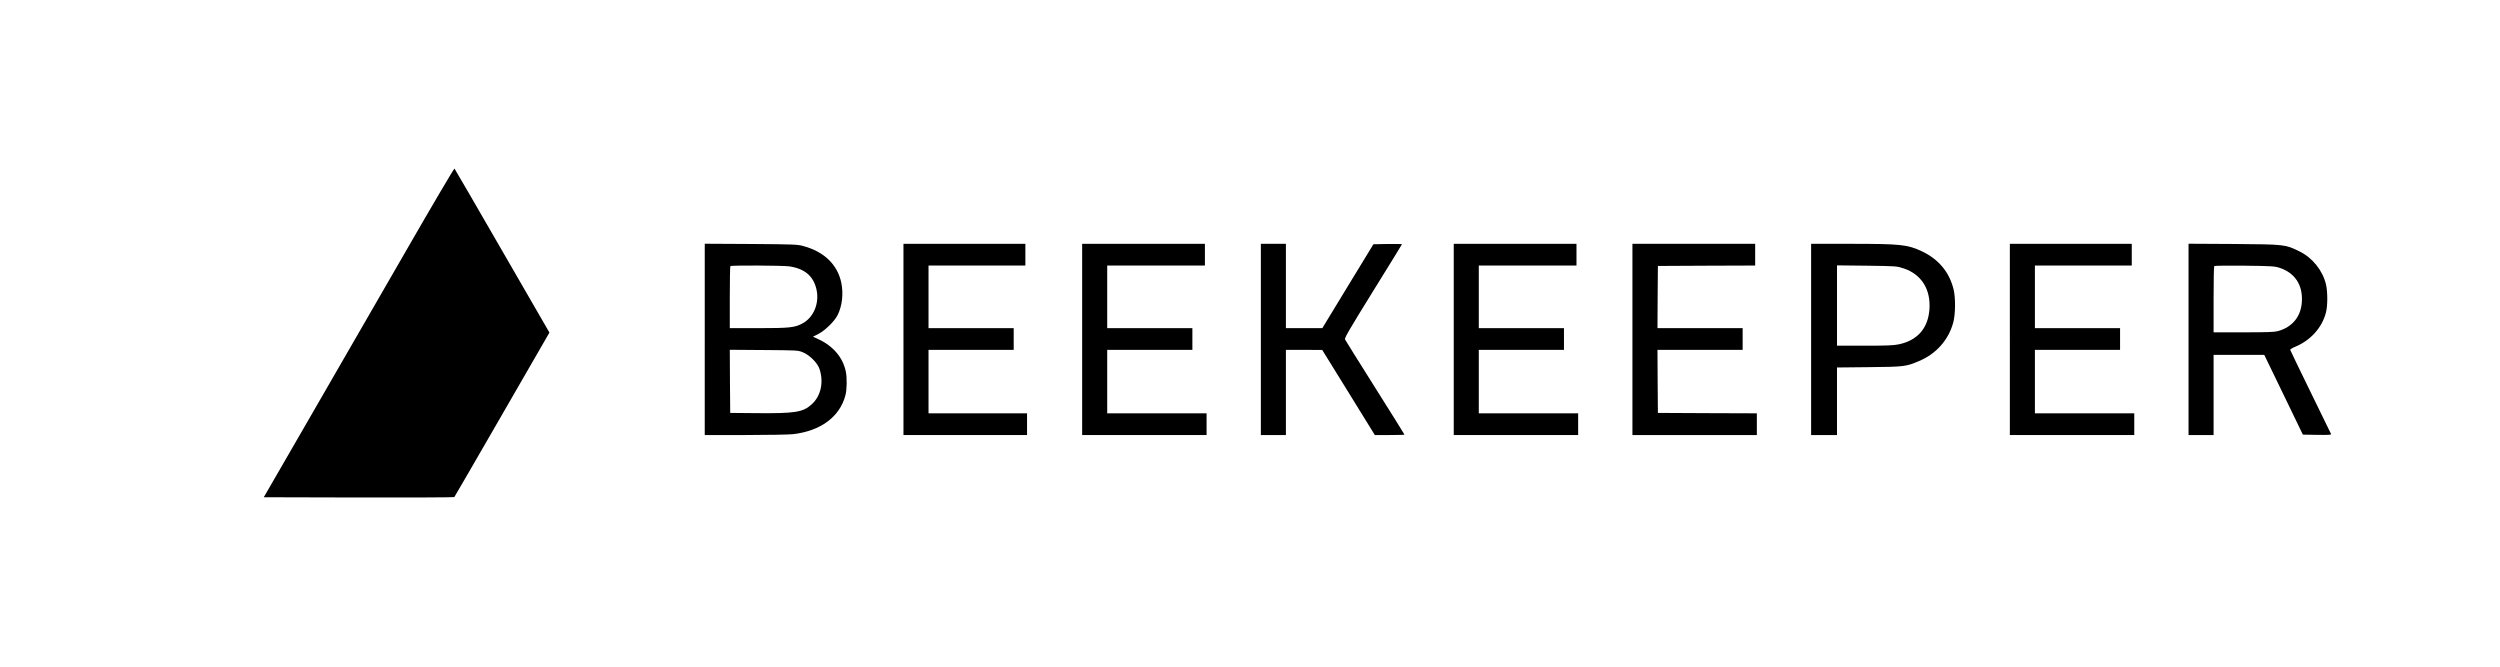
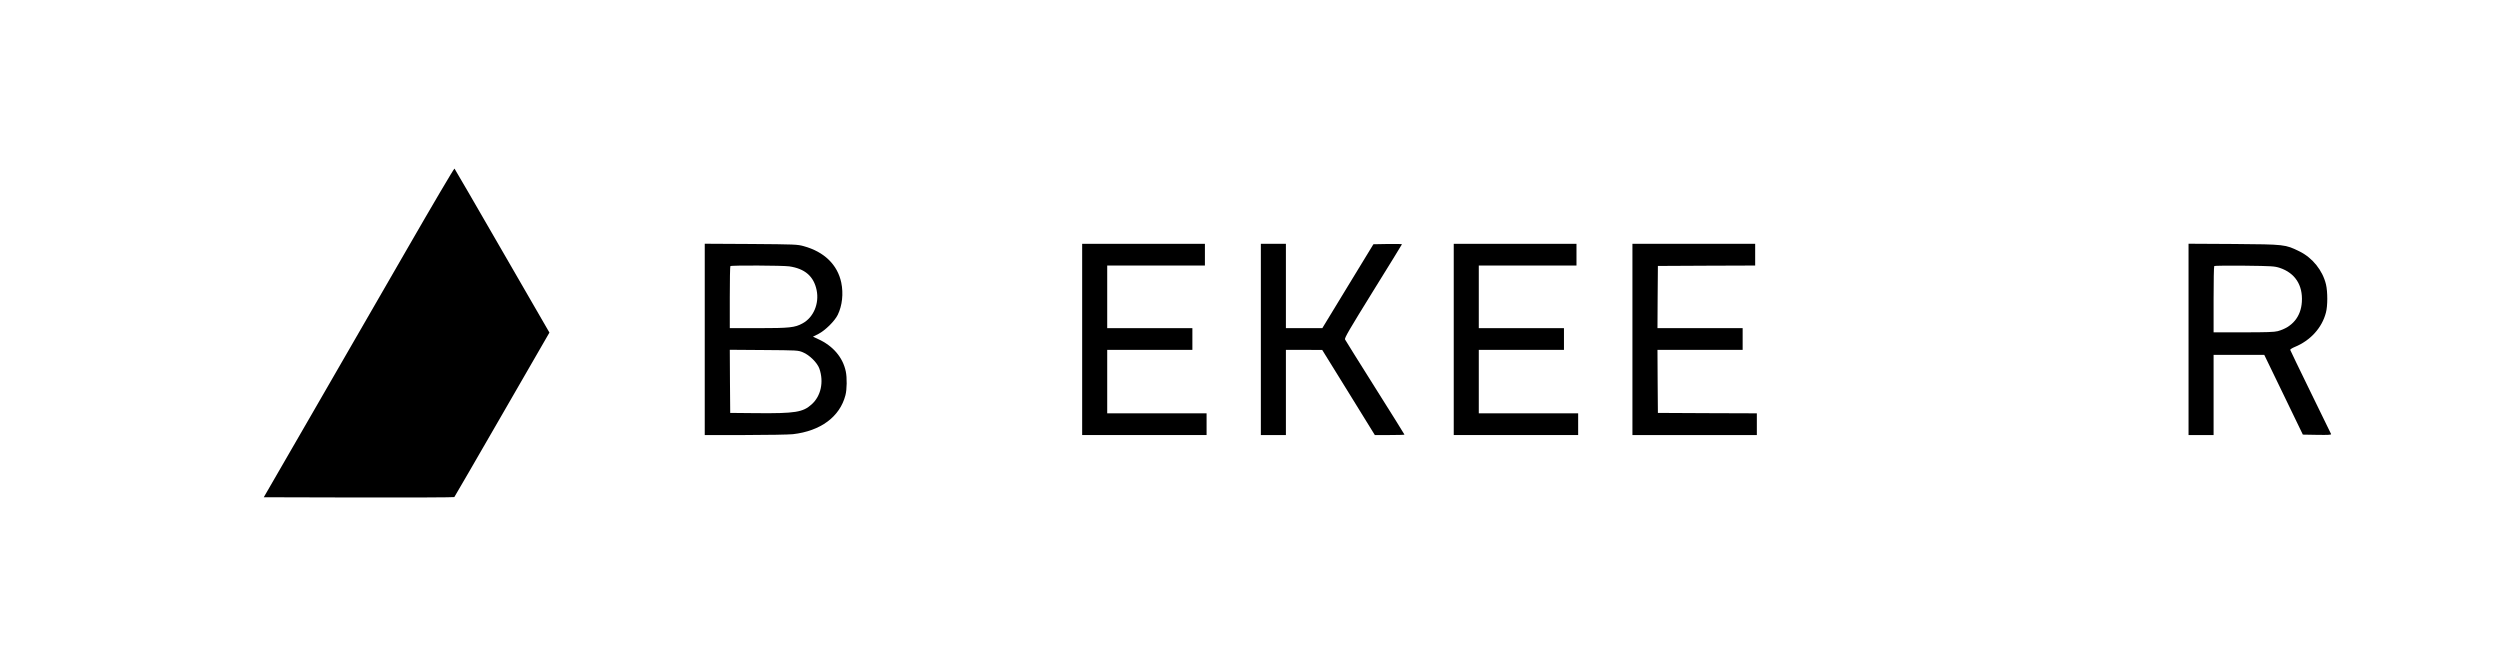
<svg xmlns="http://www.w3.org/2000/svg" version="1.0" width="2994pt" height="799pt" viewBox="0 0 2994 799" preserveAspectRatio="xMidYMid meet">
  <g transform="translate(0,799) scale(0.1,-0.1)" fill="#000000" stroke="none">
    <path d="M4869 4997 c-312 -540 -824 -1427 -1138 -1972 l-572 -990 1138 -3 c625 -1 1140 1 1144 5 4 5 262 449 573 989 l566 981 -565 978 c-310 538 -568 982 -572 986 -5 4 -263 -434 -574 -974z" />
    <path d="M8440 3926 l0 -1146 483 0 c265 0 523 5 572 10 332 38 563 208 630 467 18 67 20 210 4 285 -35 168 -154 307 -331 387 l-62 29 64 32 c82 42 196 154 233 230 54 111 69 254 42 385 -45 215 -205 370 -450 437 -77 21 -101 22 -632 26 l-553 3 0 -1145z m1012 874 c187 -27 294 -119 328 -285 33 -160 -37 -327 -169 -398 -91 -50 -153 -57 -528 -57 l-343 0 0 368 c0 203 3 372 7 375 10 11 630 8 705 -3z m163 -1029 c79 -32 173 -125 198 -196 55 -159 19 -328 -93 -428 -104 -94 -196 -109 -655 -105 l-320 3 -3 378 -2 378 407 -3 c404 -3 409 -3 468 -27z" />
-     <path d="M10820 3925 l0 -1145 740 0 740 0 0 130 0 130 -590 0 -590 0 0 380 0 380 510 0 510 0 0 130 0 130 -510 0 -510 0 0 375 0 375 580 0 580 0 0 130 0 130 -730 0 -730 0 0 -1145z" />
    <path d="M12960 3925 l0 -1145 745 0 745 0 0 130 0 130 -595 0 -595 0 0 380 0 380 510 0 510 0 0 130 0 130 -510 0 -510 0 0 375 0 375 585 0 585 0 0 130 0 130 -735 0 -735 0 0 -1145z" />
    <path d="M15100 3925 l0 -1145 150 0 150 0 0 510 0 510 218 0 217 -1 315 -509 315 -510 178 0 c97 0 177 2 177 5 0 3 -158 256 -351 562 -193 307 -356 567 -361 578 -8 17 49 114 336 578 190 306 346 559 346 562 0 3 -77 4 -171 3 l-171 -3 -306 -502 -306 -503 -218 0 -218 0 0 505 0 505 -150 0 -150 0 0 -1145z" />
    <path d="M17410 3925 l0 -1145 745 0 745 0 0 130 0 130 -595 0 -595 0 0 380 0 380 510 0 510 0 0 130 0 130 -510 0 -510 0 0 375 0 375 585 0 585 0 0 130 0 130 -735 0 -735 0 0 -1145z" />
    <path d="M19550 3925 l0 -1145 745 0 745 0 0 130 0 130 -592 2 -593 3 -3 378 -2 377 510 0 510 0 0 130 0 130 -510 0 -510 0 2 373 3 372 583 3 582 2 0 130 0 130 -735 0 -735 0 0 -1145z" />
-     <path d="M21690 3925 l0 -1145 155 0 155 0 0 404 0 405 383 4 c420 4 445 7 597 72 208 87 355 253 412 462 27 101 29 295 4 398 -50 205 -179 361 -381 456 -171 80 -253 89 -847 89 l-478 0 0 -1145z m1107 851 c213 -70 327 -250 310 -490 -16 -227 -144 -374 -369 -420 -61 -13 -144 -16 -408 -16 l-330 0 0 481 0 481 358 -4 c355 -5 357 -5 439 -32z" />
-     <path d="M24070 3925 l0 -1145 745 0 745 0 0 130 0 130 -595 0 -595 0 0 380 0 380 510 0 510 0 0 130 0 130 -510 0 -510 0 0 375 0 375 580 0 580 0 0 130 0 130 -730 0 -730 0 0 -1145z" />
    <path d="M26210 3926 l0 -1146 150 0 150 0 0 480 0 480 304 0 303 0 231 -477 231 -478 172 -3 c136 -2 170 0 166 10 -3 7 -113 234 -246 504 -132 270 -241 496 -243 503 -2 7 23 23 55 36 187 77 325 229 372 410 22 80 22 250 1 339 -40 167 -161 318 -317 395 -172 84 -172 84 -786 89 l-543 3 0 -1145z m1092 856 c183 -61 278 -206 265 -408 -11 -177 -115 -303 -289 -350 -41 -11 -135 -14 -410 -14 l-358 0 0 393 c0 217 3 397 8 401 4 4 167 6 362 4 332 -4 359 -6 422 -26z" />
  </g>
</svg>